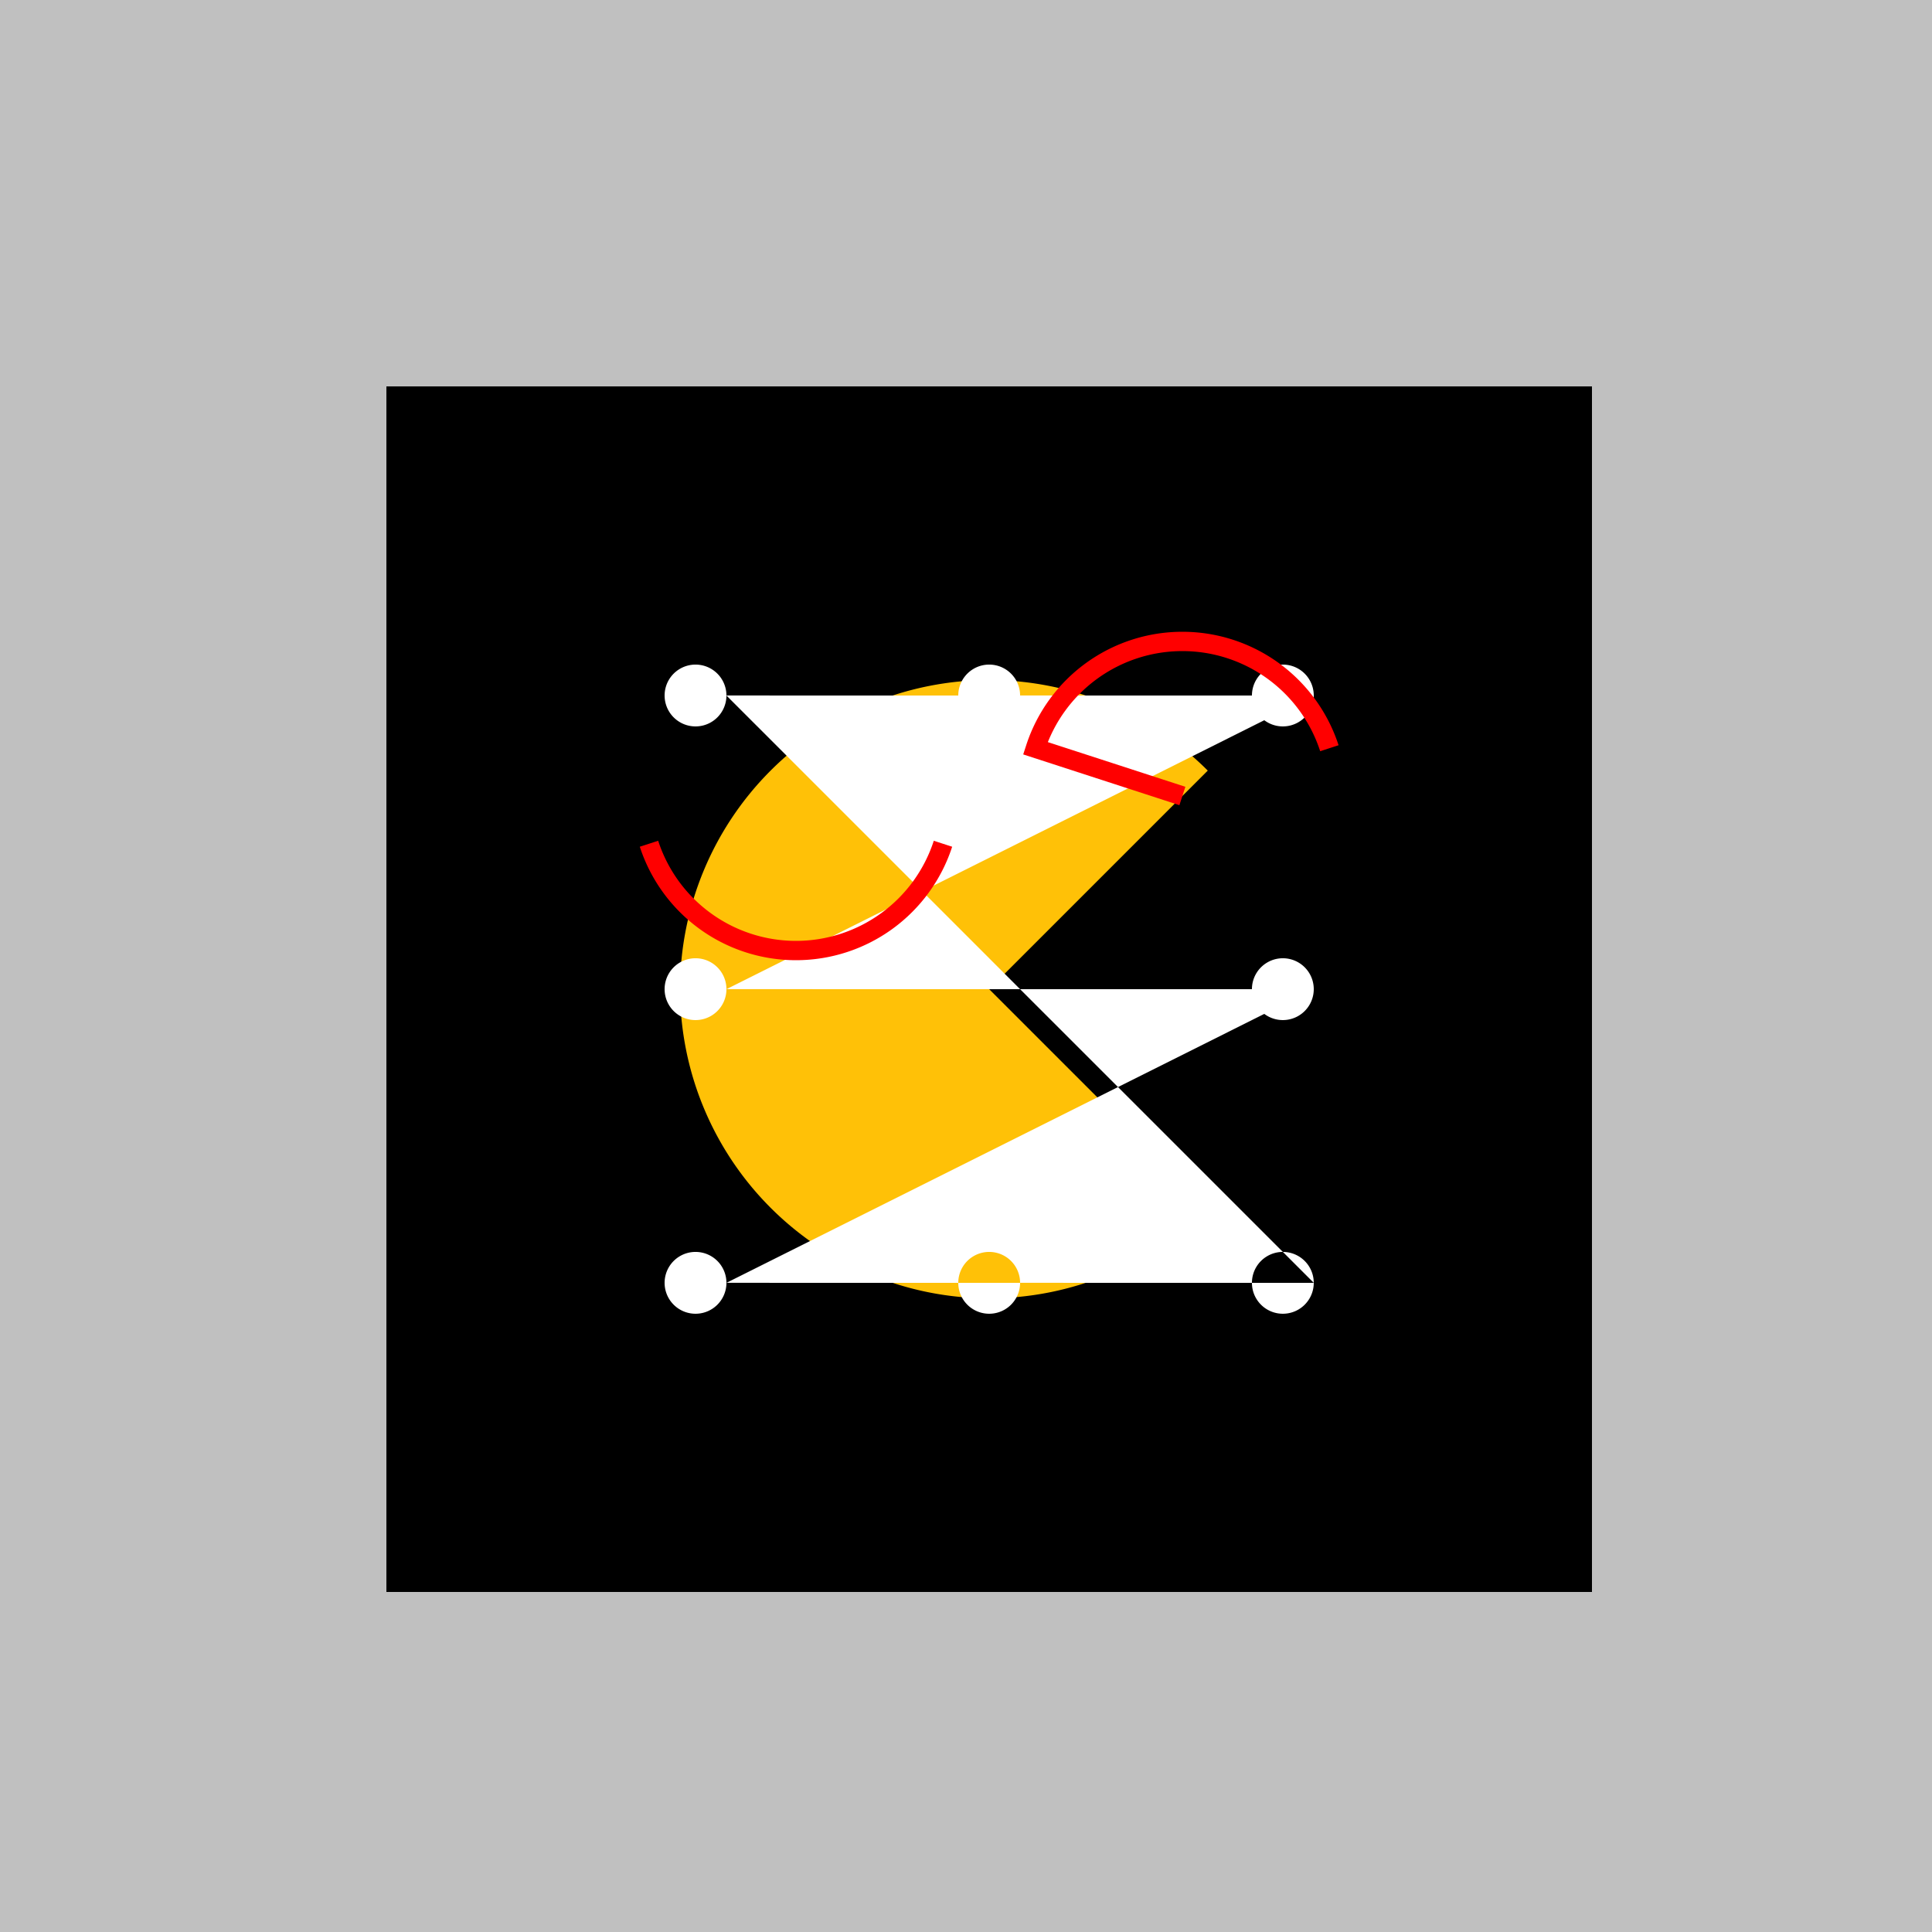
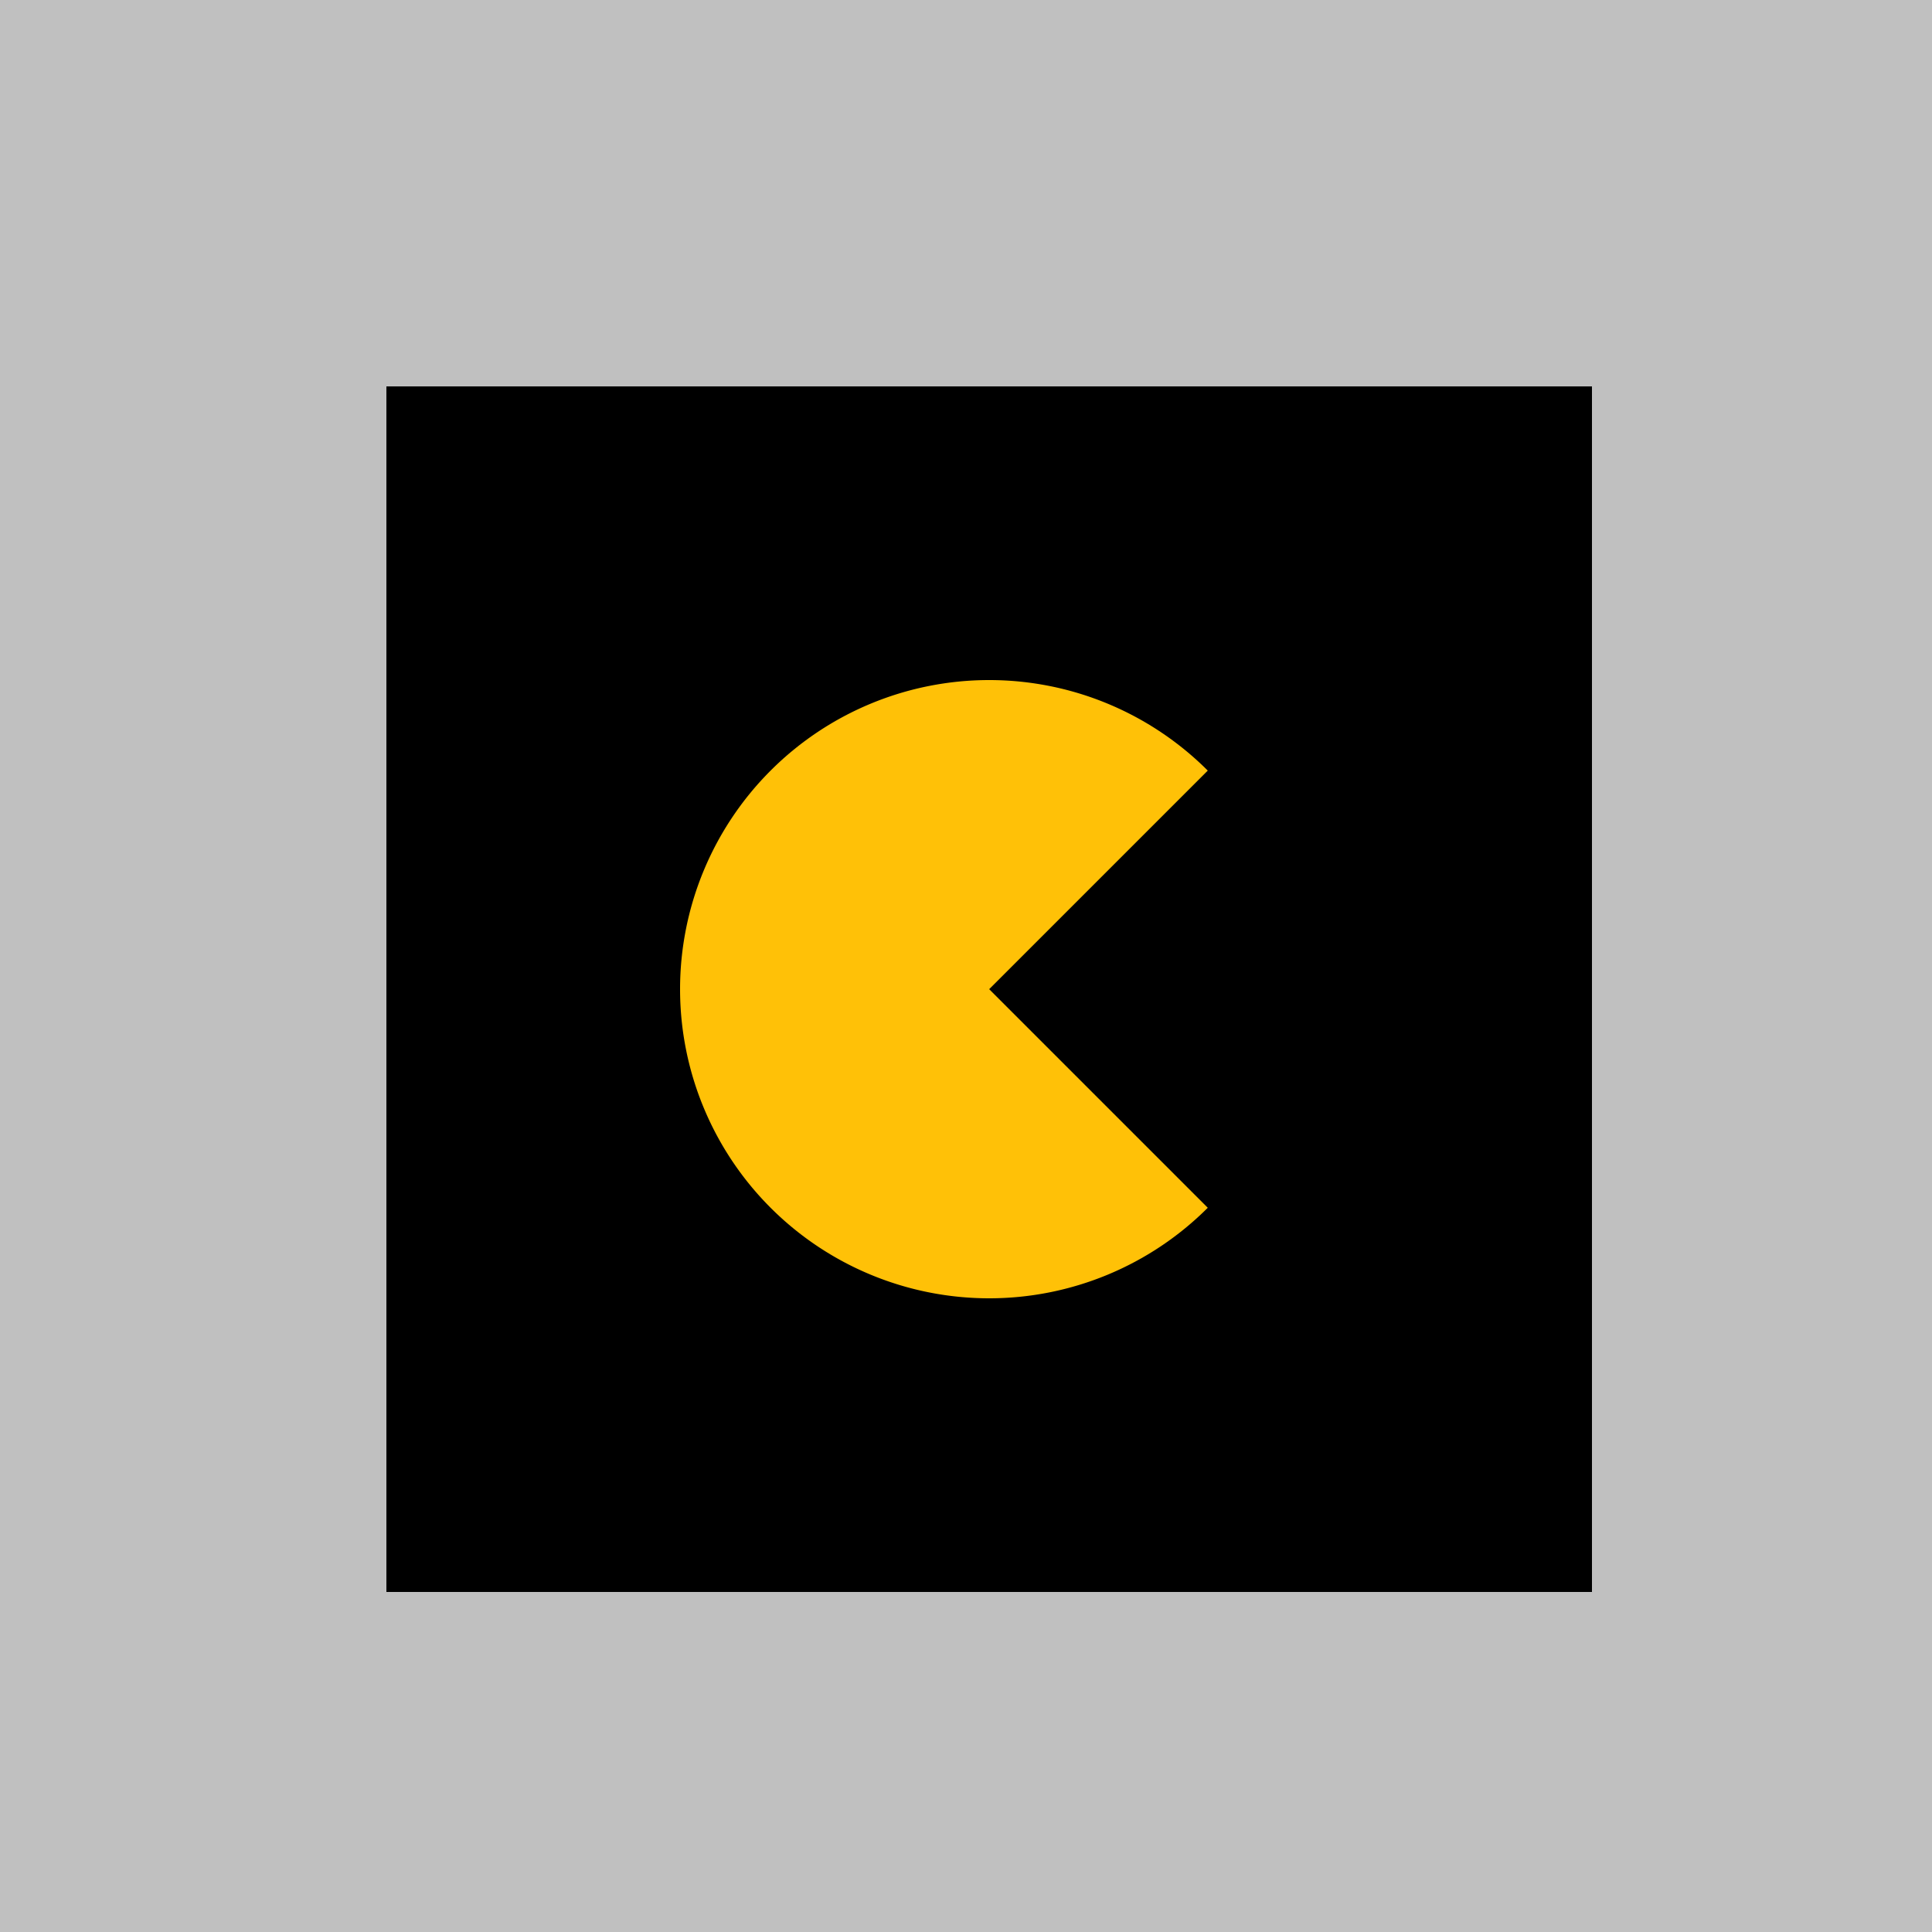
<svg xmlns="http://www.w3.org/2000/svg" width="500" height="500">
  <defs />
  <g>
    <rect fill="#c0c0c0" stroke="none" x="0" y="0" width="512" height="512" />
-     <path fill="#808080" stroke="none" paint-order="stroke fill markers" d=" M 406 256 A 150 150 0 1 1 406 255.85" />
-     <path fill="#ffffff" stroke="none" paint-order="stroke fill markers" d=" M 246 206 A 40 40 0 1 1 246 205.96 L 346 206 A 40 40 0 1 1 346 205.96" />
+     <path fill="#ffffff" stroke="none" paint-order="stroke fill markers" d=" M 246 206 L 346 206 A 40 40 0 1 1 346 205.96" />
    <path fill="#000000" stroke="none" paint-order="stroke fill markers" d=" M 226 206 A 20 20 0 1 1 226 205.98 L 326 206 A 20 20 0 1 1 326 205.98" />
-     <rect fill="#000000" stroke="none" x="206" y="306" width="100" height="20" />
    <rect fill="#000000" stroke="none" x="100" y="100" width="312" height="312" />
    <path fill="#ffc107" stroke="none" paint-order="stroke fill markers" d=" M 312.569 312.569 A 80 80 0 1 1 312.569 199.431 L 256 256 Z" />
-     <path fill="#ffffff" stroke="none" paint-order="stroke fill markers" d=" M 188 180 A 8 8 0 1 1 188 179.992 L 264 180 A 8 8 0 1 1 264 179.992 L 340 180 A 8 8 0 1 1 340 179.992 L 188 256 A 8 8 0 1 1 188 255.992 L 340 256 A 8 8 0 1 1 340 255.992 L 188 332 A 8 8 0 1 1 188 331.992 L 264 332 A 8 8 0 1 1 264 331.992 L 340 332 A 8 8 0 1 1 340 331.992" />
-     <path fill="none" stroke="#ff0000" paint-order="fill stroke markers" d=" M 244.042 218.361 A 40 40 0 0 1 167.958 218.361 M 306 206 L 267.958 193.639 A 40 40 0 0 1 344.042 193.639" stroke-miterlimit="10" stroke-width="5" stroke-dasharray="" />
  </g>
</svg>